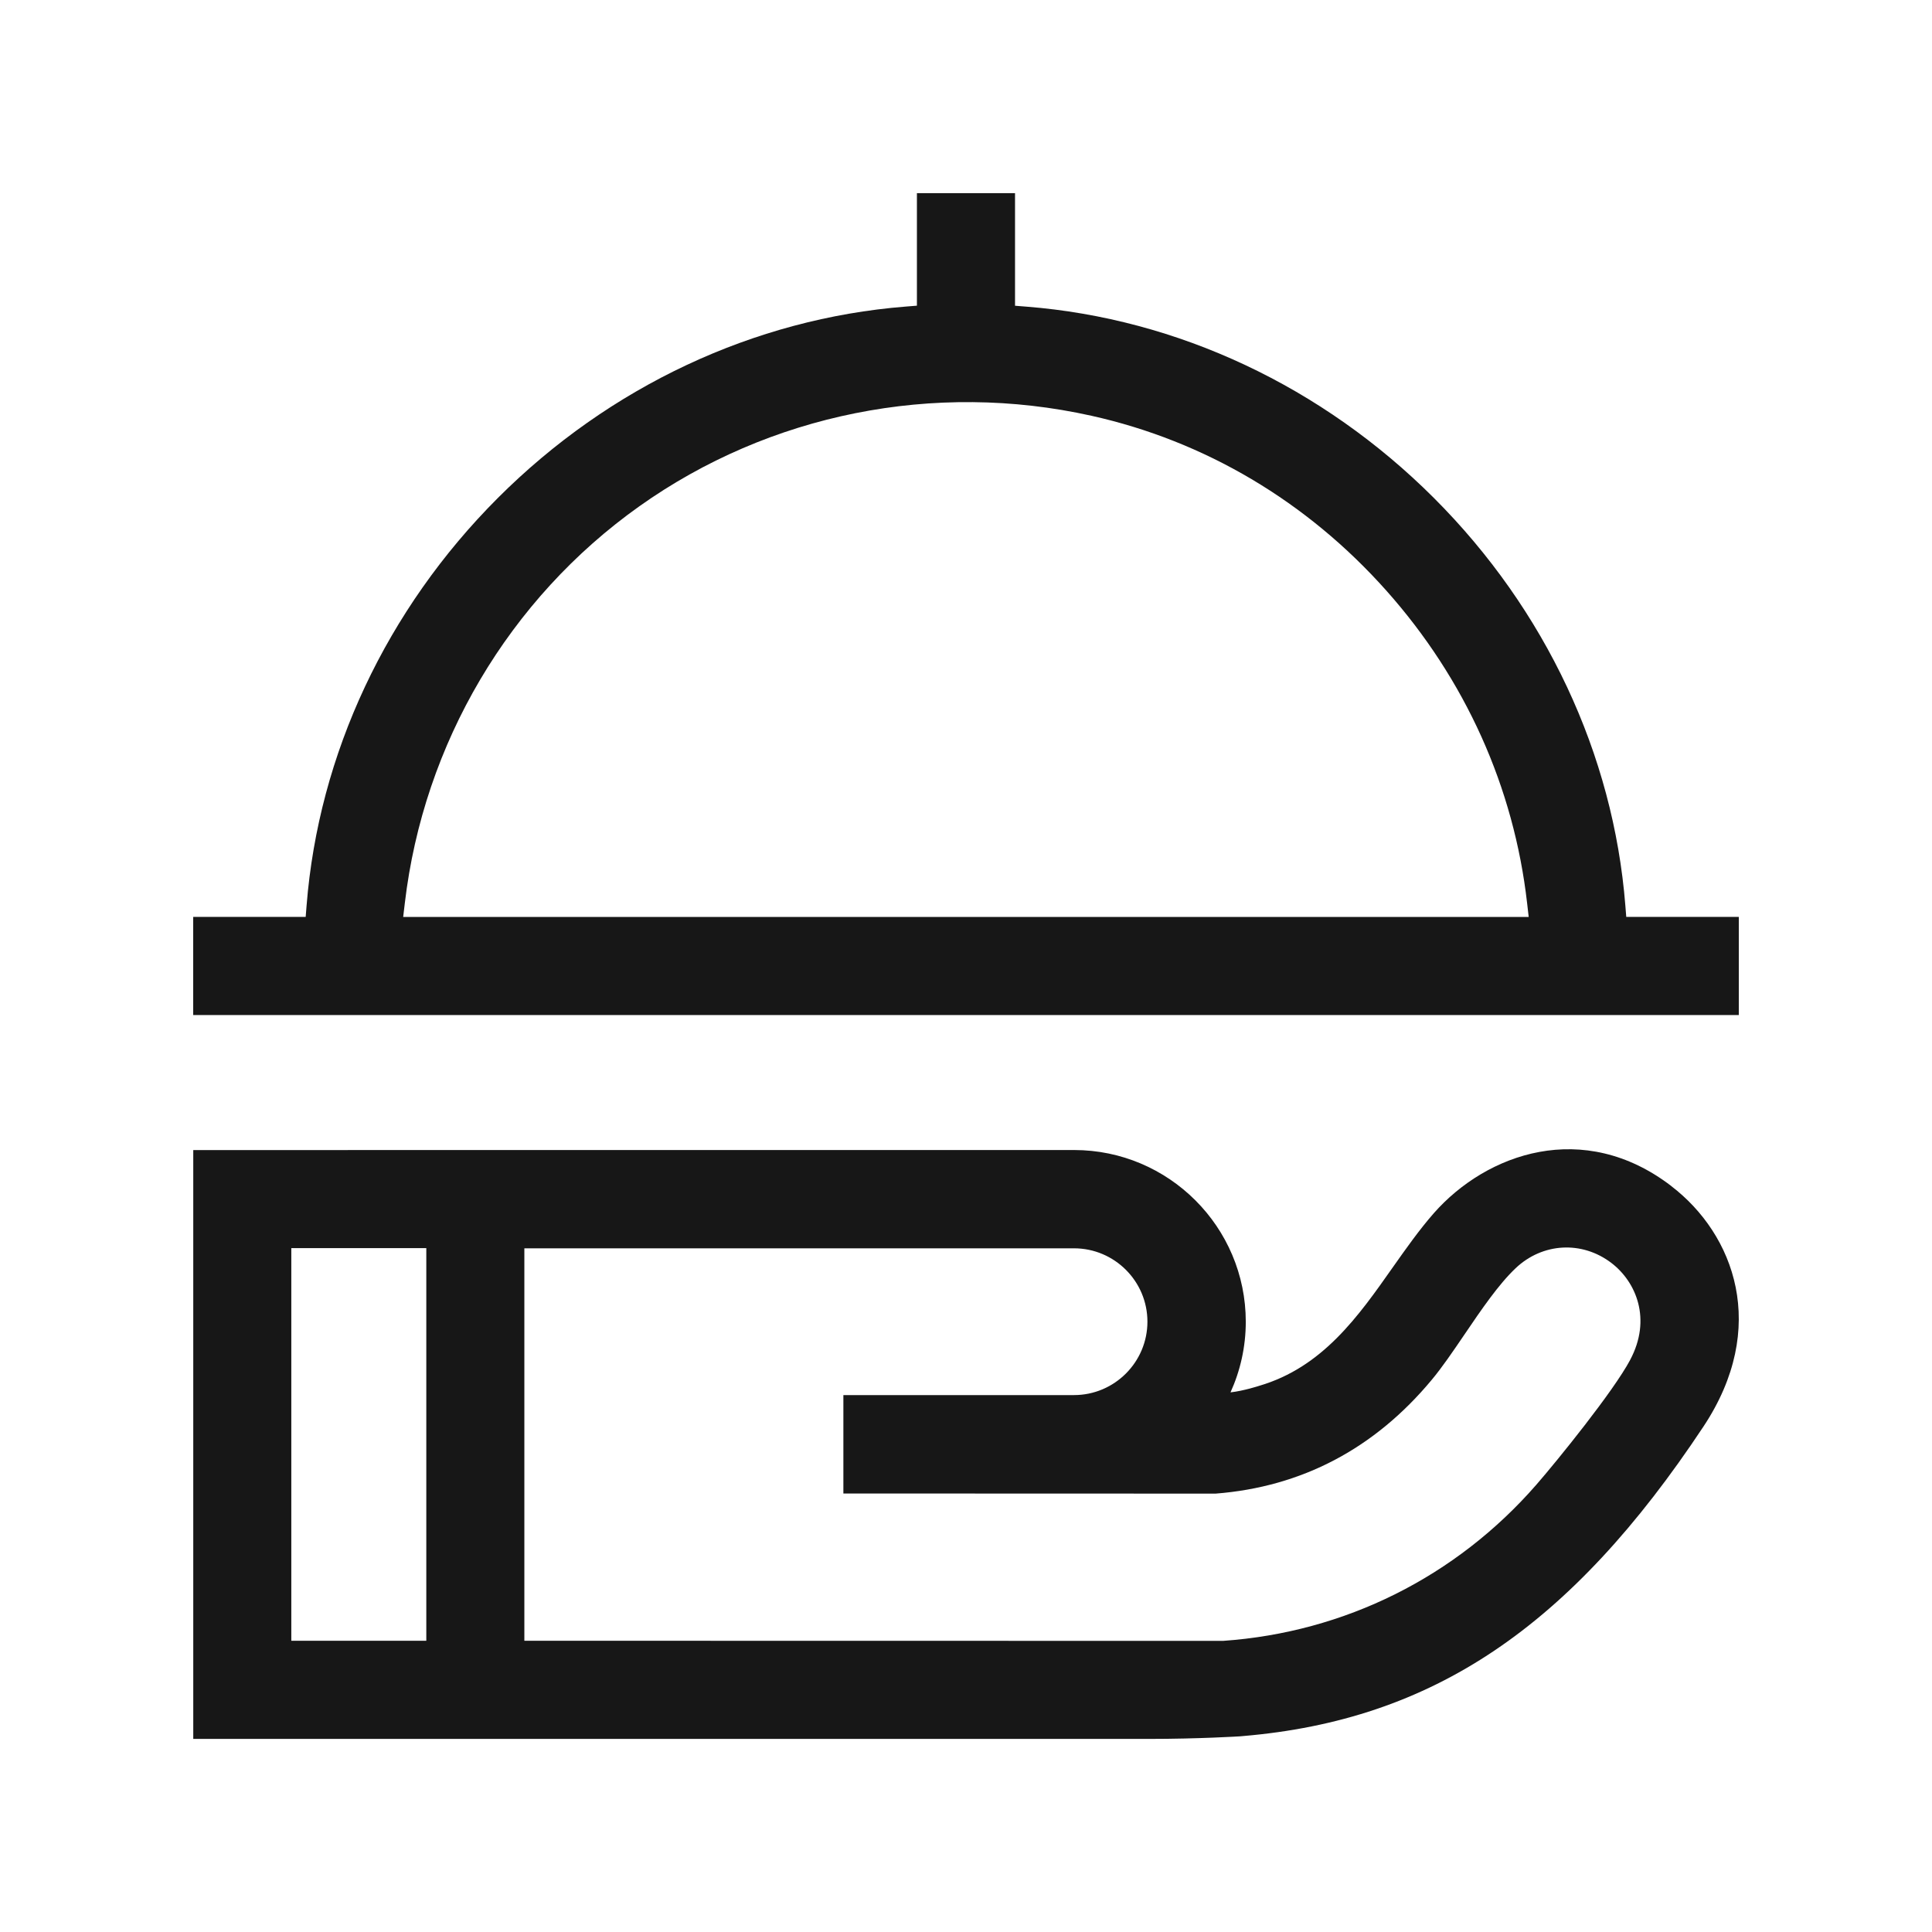
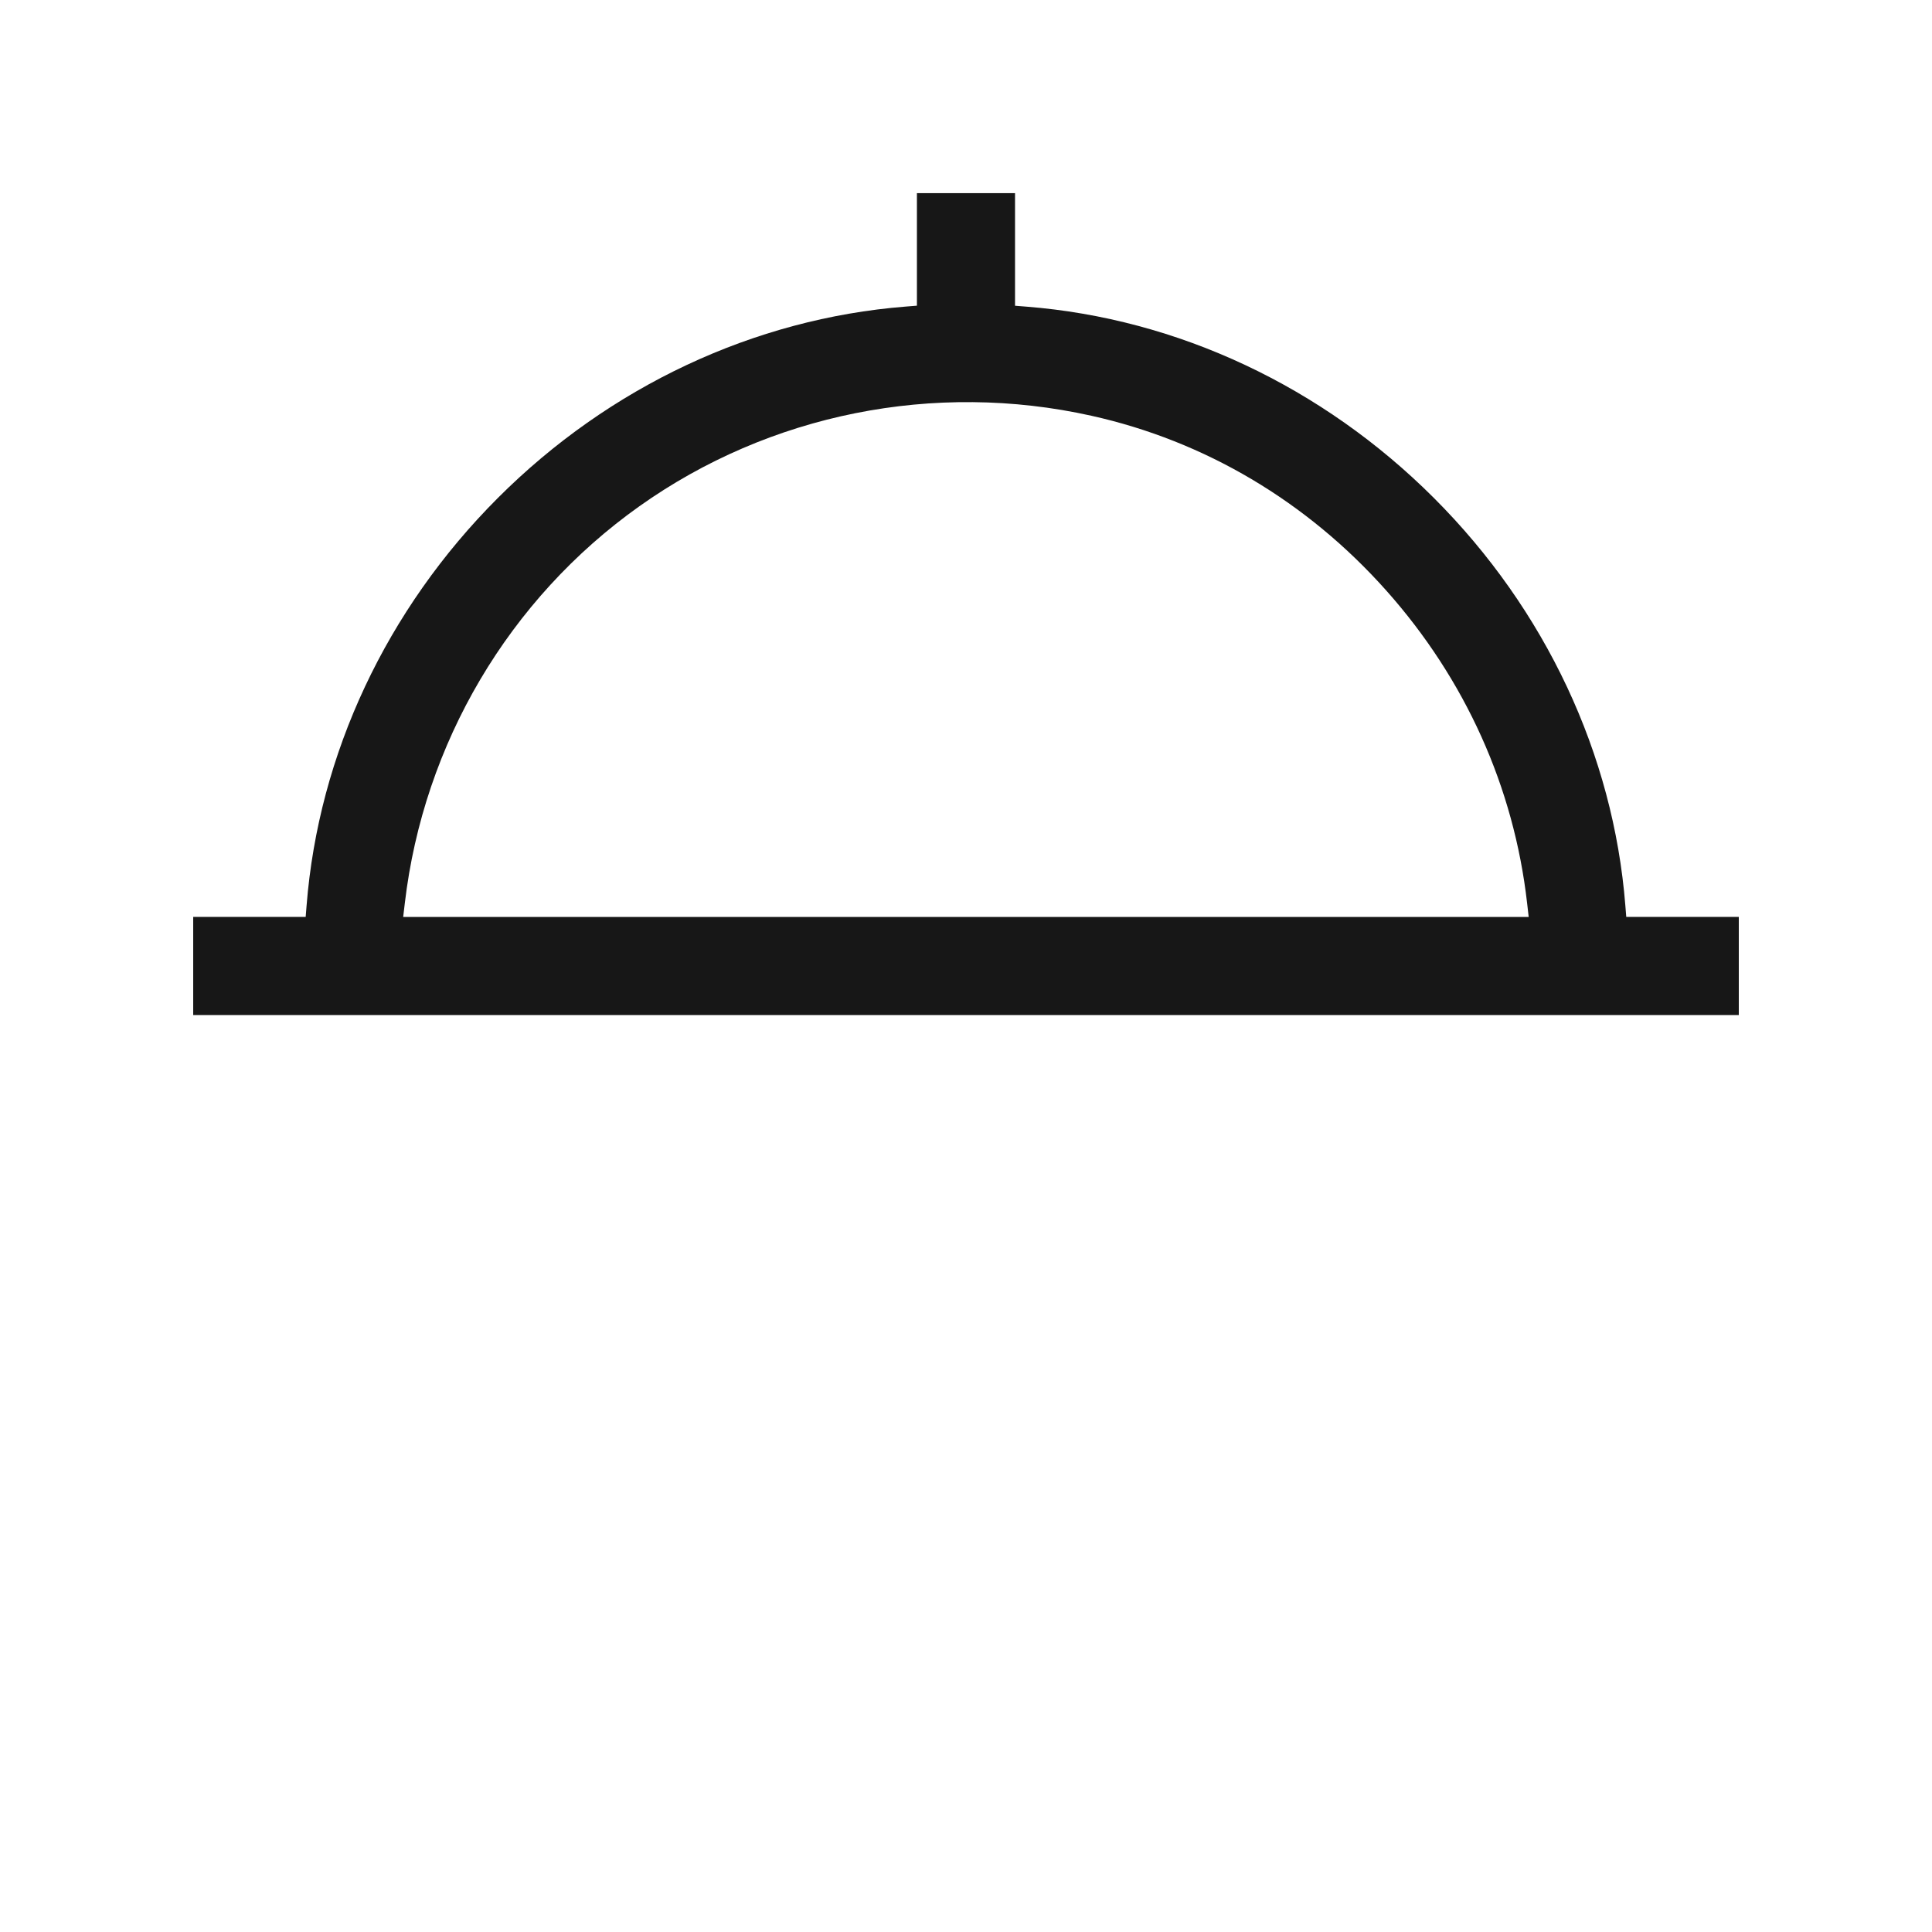
<svg xmlns="http://www.w3.org/2000/svg" width="32" height="32" viewBox="0 0 32 32" fill="none">
-   <path d="M27.68 19.643C26.228 18.532 24.623 19.1 23.747 20.096C23.508 20.369 23.295 20.671 23.069 20.991C22.497 21.805 21.905 22.646 20.858 22.953C20.858 22.953 20.603 23.037 20.381 23.062C20.543 22.705 20.634 22.309 20.634 21.892C20.634 20.324 19.358 19.048 17.79 19.048H13.292H11.034H8.682L3.201 19.049V28.802H19.023C19.86 28.802 20.54 28.759 20.54 28.759L20.585 28.755C23.728 28.489 26.01 26.955 28.216 23.626C29.301 21.988 28.729 20.446 27.68 19.644L27.68 19.643ZM7.061 27.176H4.825V20.673H7.061V27.176ZM27.001 22.524C26.724 23.045 25.79 24.197 25.448 24.59C24.117 26.118 22.274 27.037 20.258 27.178H20.25L8.685 27.176V20.676H17.789C18.46 20.676 19.005 21.222 19.005 21.891C19.005 22.561 18.459 23.107 17.789 23.107H13.969V24.737L20.134 24.739C21.561 24.628 22.767 23.994 23.715 22.853C23.886 22.648 24.067 22.382 24.258 22.101C24.534 21.694 24.821 21.273 25.103 21.006C25.549 20.583 26.202 20.547 26.689 20.918C27.102 21.233 27.359 21.851 27.001 22.523V22.524Z" fill="#171717" />
  <path d="M26.936 15.187L26.921 15C26.723 12.493 25.598 10.096 23.751 8.249C21.904 6.402 19.507 5.276 17 5.079L16.812 5.064V3.199H15.187V5.063L15 5.078C12.49 5.277 10.092 6.402 8.247 8.247C6.402 10.092 5.276 12.49 5.078 14.999L5.063 15.187H3.2V16.812H28.8V15.187H26.936ZM6.678 15.187L6.705 14.96C7.015 12.315 8.431 9.919 10.589 8.386C12.745 6.854 15.474 6.307 18.076 6.886C19.956 7.304 21.645 8.304 22.96 9.78C24.269 11.249 25.076 13.04 25.294 14.961L25.32 15.188H6.678V15.187Z" fill="#171717" />
</svg>